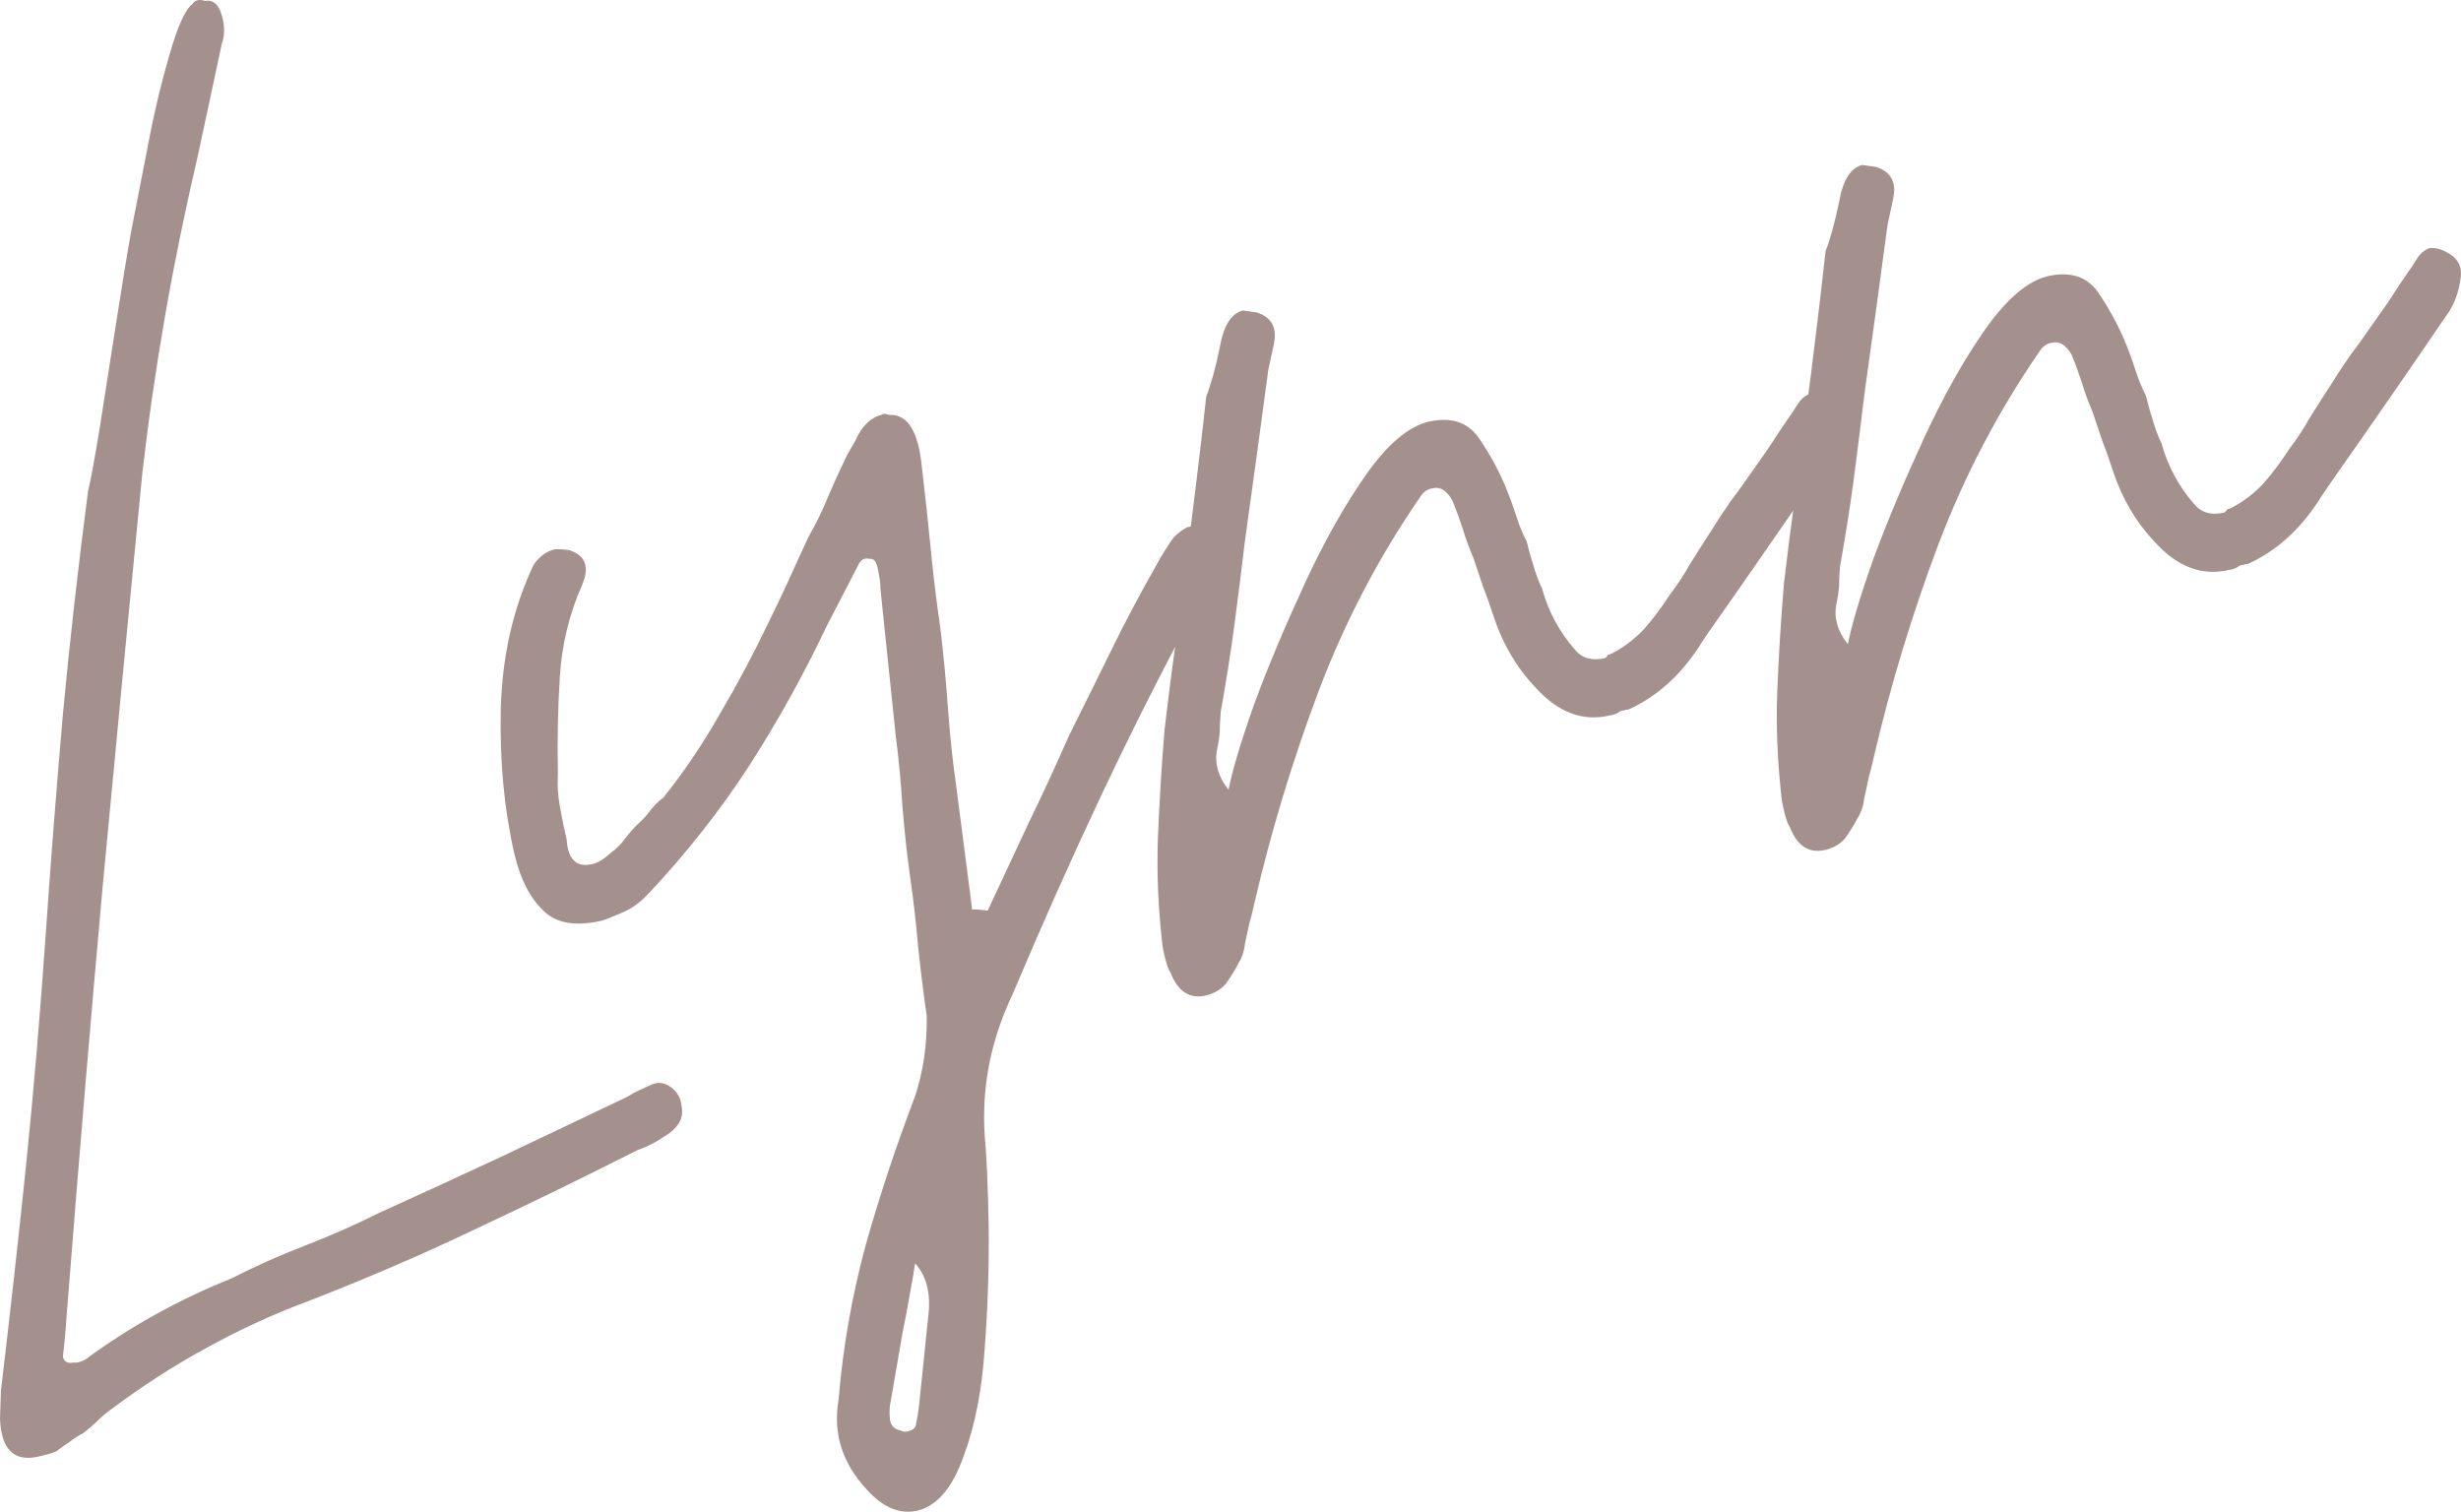
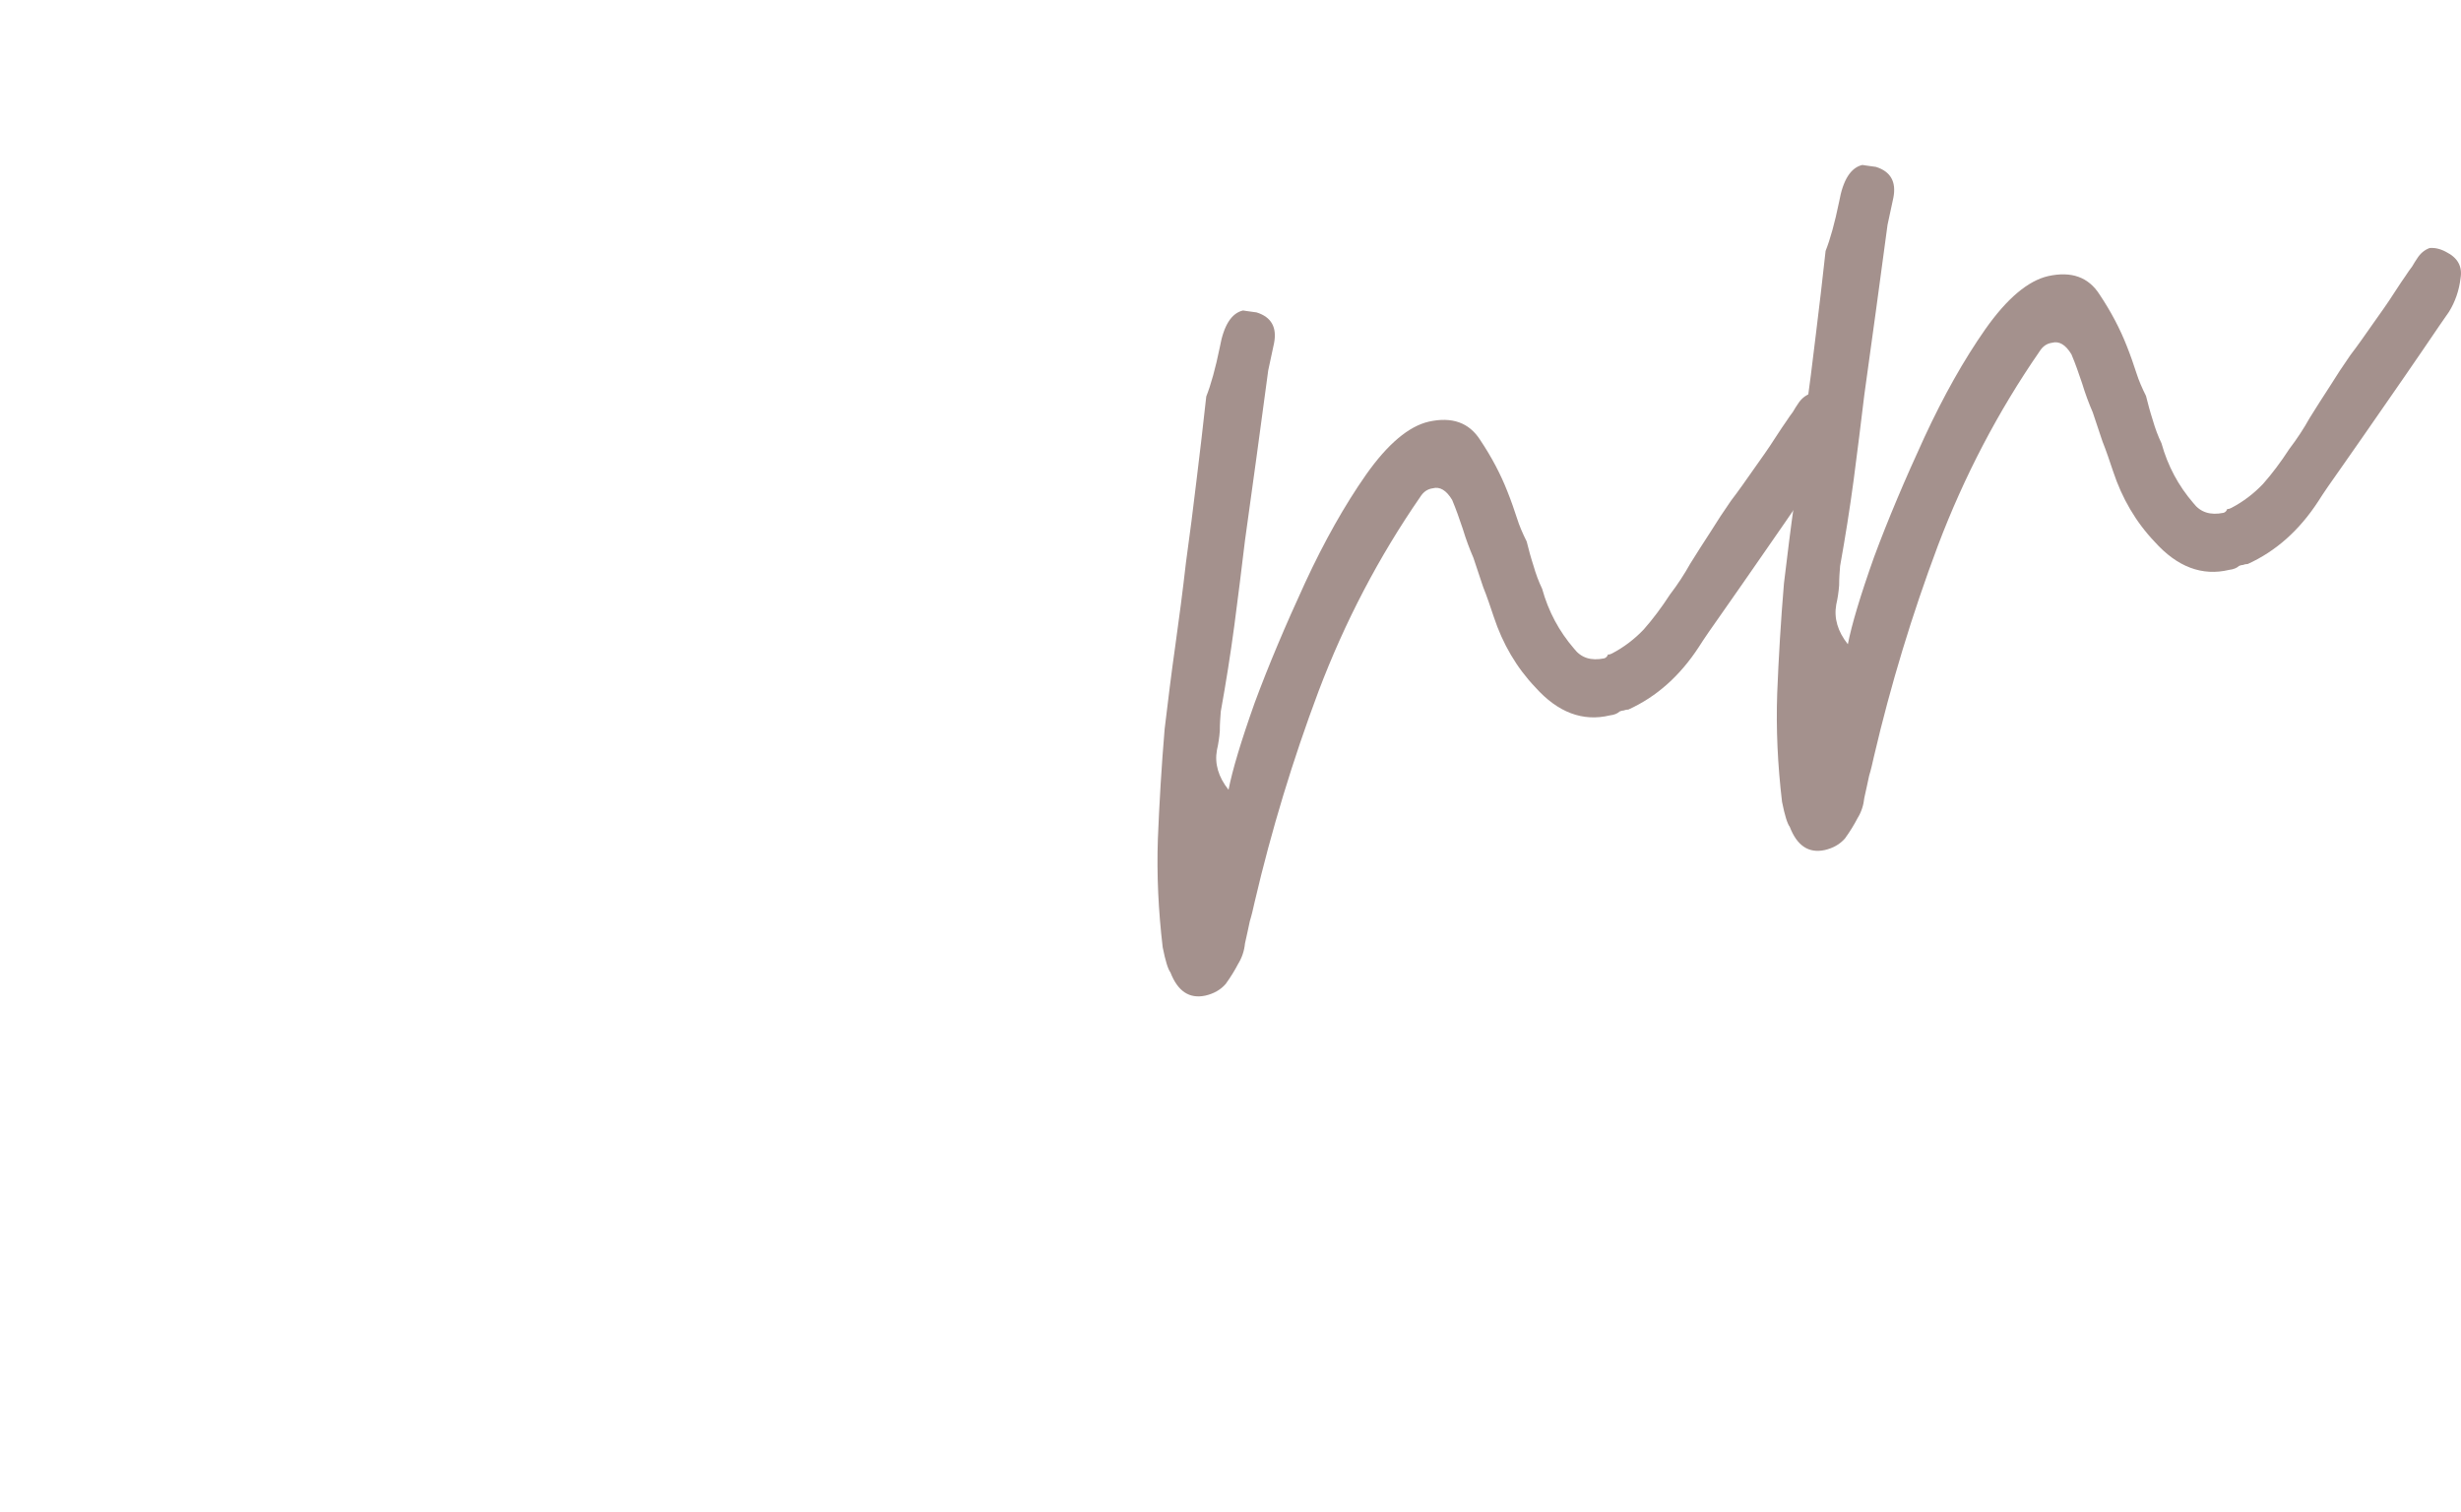
<svg xmlns="http://www.w3.org/2000/svg" width="140" height="86" viewBox="0 0 140 86" fill="none">
-   <path d="M2.258 82.846C0.826 83.203 0.069 82.488 0 80.702L0.055 79.108C0.564 74.82 1.046 70.532 1.487 66.244C1.927 61.956 2.285 57.654 2.588 53.325C2.877 49.119 3.208 44.886 3.579 40.626C3.979 36.379 4.46 32.146 5.011 27.927C5.149 27.377 5.369 26.195 5.672 24.354C5.961 22.484 6.278 20.491 6.608 18.361C6.938 16.245 7.214 14.554 7.434 13.304C7.682 12.026 7.998 10.431 8.37 8.521C8.728 6.583 9.155 4.783 9.637 3.134C10.105 1.484 10.545 0.522 10.958 0.22C11.096 0 11.344 -0.055 11.674 0.055C12.032 -0.014 12.307 0.151 12.5 0.55C12.789 1.251 12.83 1.91 12.61 2.529L11.233 8.961C9.829 14.939 8.783 20.931 8.095 26.937C7.324 34.826 6.567 42.66 5.837 50.466C5.135 58.272 4.474 66.134 3.855 74.05C3.813 74.517 3.772 75.012 3.744 75.534C3.703 76.043 3.648 76.593 3.579 77.183C3.648 77.472 3.855 77.582 4.185 77.513C4.364 77.541 4.584 77.486 4.846 77.348C7.379 75.479 10.146 73.94 13.161 72.731C14.51 72.043 15.914 71.411 17.346 70.861C18.777 70.312 20.182 69.693 21.586 68.992C23.926 67.934 26.28 66.848 28.634 65.749C31.016 64.622 33.37 63.495 35.683 62.395C35.903 62.258 36.137 62.121 36.399 62.011C36.688 61.873 36.922 61.763 37.114 61.681C37.472 61.543 37.83 61.598 38.161 61.846C38.519 62.107 38.725 62.45 38.767 62.89C38.904 63.522 38.67 64.045 38.051 64.484C37.417 64.924 36.839 65.24 36.288 65.419C33.232 66.958 30.149 68.47 27.037 69.927C23.954 71.397 20.76 72.772 17.456 74.05C15.501 74.778 13.601 75.658 11.729 76.689C9.857 77.706 8.04 78.888 6.278 80.207C5.975 80.427 5.727 80.647 5.507 80.867C5.286 81.087 5.025 81.306 4.736 81.526C4.474 81.664 4.213 81.829 3.965 82.021C3.703 82.2 3.442 82.379 3.194 82.571C3.042 82.64 2.726 82.736 2.258 82.846Z" fill="#A4918D" />
-   <path d="M52.167 85.943C51.176 86.162 50.212 85.75 49.303 84.733C47.899 83.221 47.376 81.517 47.707 79.621C47.954 76.611 48.477 73.683 49.248 70.825C50.047 67.994 50.983 65.19 52.057 62.359C52.525 60.929 52.745 59.418 52.718 57.796C52.525 56.449 52.36 55.102 52.222 53.783C52.112 52.463 51.96 51.185 51.782 49.935C51.589 48.588 51.451 47.241 51.341 45.922C51.258 44.575 51.134 43.214 50.956 41.853L50.074 33.388C50.102 33.25 50.047 32.865 49.909 32.233C49.827 31.903 49.689 31.766 49.469 31.793C49.207 31.724 49.001 31.821 48.863 32.068L47.046 35.586C45.683 38.445 44.196 41.125 42.585 43.613C40.961 46.114 39.075 48.505 36.914 50.814C36.501 51.254 36.088 51.584 35.647 51.804C35.234 51.996 34.794 52.175 34.325 52.353C32.784 52.724 31.641 52.546 30.912 51.804C30.14 51.075 29.59 49.99 29.259 48.56C28.681 46.032 28.42 43.283 28.489 40.314C28.571 37.318 29.191 34.583 30.361 32.123C30.691 31.656 31.09 31.353 31.572 31.244C31.641 31.244 31.737 31.244 31.848 31.244C31.985 31.244 32.178 31.271 32.398 31.298C33.307 31.601 33.555 32.261 33.114 33.278C32.371 34.968 31.958 36.713 31.848 38.5C31.737 40.259 31.696 42.101 31.737 43.997C31.696 44.63 31.737 45.248 31.848 45.867C31.958 46.499 32.082 47.117 32.233 47.736C32.302 48.876 32.784 49.357 33.665 49.165C33.995 49.096 34.353 48.876 34.766 48.505C35.055 48.285 35.317 48.038 35.537 47.736C35.757 47.447 35.991 47.172 36.253 46.911C36.501 46.691 36.748 46.444 36.969 46.141C37.189 45.853 37.437 45.592 37.74 45.372C38.91 43.915 39.97 42.334 40.934 40.644C41.925 38.967 42.861 37.208 43.742 35.367C44.1 34.638 44.471 33.868 44.843 33.058C45.201 32.261 45.587 31.408 45.999 30.529C46.399 29.842 46.77 29.086 47.101 28.275C47.459 27.436 47.831 26.626 48.202 25.856C48.312 25.677 48.436 25.457 48.588 25.196C48.725 24.908 48.863 24.674 48.973 24.482C49.303 24.014 49.689 23.712 50.13 23.602C50.198 23.575 50.24 23.547 50.24 23.547C50.24 23.547 50.295 23.547 50.405 23.547C50.474 23.588 50.542 23.602 50.625 23.602C51.644 23.575 52.249 24.564 52.442 26.571C52.621 28.082 52.786 29.594 52.938 31.134C53.075 32.645 53.268 34.157 53.489 35.696C53.667 37.208 53.819 38.747 53.929 40.314C54.039 41.853 54.204 43.393 54.425 44.932L55.306 51.749C55.374 51.721 55.664 51.735 56.187 51.804C56.958 50.154 57.729 48.505 58.499 46.856C59.298 45.207 60.069 43.544 60.812 41.853C61.583 40.314 62.368 38.72 63.18 37.071C63.979 35.422 64.846 33.8 65.768 32.178C66.057 31.628 66.388 31.106 66.759 30.584C67.09 30.254 67.365 30.061 67.585 29.979C67.916 29.91 68.205 29.979 68.466 30.199C69.155 30.611 69.416 31.106 69.237 31.683C69.017 32.316 68.742 32.92 68.411 33.497C68.109 34.047 67.861 34.652 67.641 35.312C65.796 38.761 64.061 42.238 62.409 45.757C60.757 49.275 59.16 52.876 57.618 56.532C56.366 59.143 55.829 61.85 56.022 64.668C56.132 65.808 56.2 67.485 56.242 69.725C56.269 71.952 56.2 74.261 56.022 76.652C55.87 79.03 55.471 81.105 54.81 82.864C54.177 84.651 53.296 85.681 52.167 85.943ZM51.616 81.435C51.947 81.352 52.112 81.215 52.112 80.995C52.181 80.693 52.236 80.363 52.277 80.005L52.828 74.673C52.938 73.491 52.676 72.556 52.057 71.869C51.974 72.447 51.864 73.092 51.726 73.793C51.616 74.481 51.479 75.168 51.341 75.827L50.68 79.675C50.597 80.005 50.584 80.349 50.625 80.72C50.653 81.077 50.859 81.297 51.231 81.38C51.341 81.448 51.465 81.462 51.616 81.435Z" fill="#A4918D" />
  <path d="M68.566 56.64C67.658 56.832 66.997 56.392 66.584 55.321C66.446 55.142 66.295 54.661 66.143 53.891C65.896 51.802 65.799 49.754 65.868 47.734C65.951 45.686 66.075 43.597 66.254 41.467C66.446 39.859 66.639 38.279 66.859 36.739C67.079 35.172 67.286 33.592 67.465 32.011C67.685 30.404 67.892 28.823 68.071 27.284C68.263 25.744 68.442 24.178 68.621 22.556C68.883 21.896 69.144 20.962 69.392 19.752C69.613 18.515 70.053 17.814 70.714 17.663C70.714 17.663 70.962 17.705 71.485 17.773C72.325 18.034 72.655 18.625 72.476 19.532L72.146 21.072C71.925 22.721 71.705 24.356 71.485 25.964C71.264 27.545 71.044 29.139 70.824 30.747C70.631 32.328 70.439 33.936 70.218 35.585C69.998 37.234 69.737 38.87 69.447 40.477C69.42 40.807 69.392 41.178 69.392 41.577C69.365 41.948 69.31 42.319 69.227 42.676C69.089 43.446 69.31 44.202 69.888 44.93C70.108 43.803 70.604 42.154 71.375 39.983C72.173 37.825 73.137 35.557 74.238 33.166C75.339 30.788 76.496 28.741 77.707 27.009C78.946 25.25 80.144 24.247 81.287 23.985C82.608 23.697 83.572 24.04 84.205 25.03C84.866 26.019 85.375 26.995 85.747 27.944C85.967 28.493 86.146 29.015 86.298 29.483C86.435 29.922 86.628 30.362 86.848 30.802C86.958 31.242 87.082 31.709 87.234 32.176C87.371 32.657 87.537 33.097 87.729 33.496C88.087 34.788 88.693 35.915 89.546 36.904C89.946 37.426 90.51 37.605 91.254 37.454C91.364 37.426 91.433 37.344 91.474 37.234C91.474 37.234 91.487 37.234 91.529 37.234C91.556 37.234 91.611 37.22 91.694 37.179C92.382 36.822 92.988 36.355 93.511 35.805C94.021 35.227 94.516 34.568 94.998 33.826C95.439 33.248 95.824 32.657 96.154 32.066C96.512 31.489 96.898 30.885 97.311 30.252C97.669 29.675 98.054 29.084 98.467 28.493C98.908 27.916 99.321 27.325 99.734 26.734C100.202 26.074 100.615 25.497 100.945 24.975C101.275 24.466 101.496 24.137 101.606 23.985C101.744 23.765 101.881 23.587 101.991 23.436C102.101 23.257 102.184 23.106 102.267 22.996C102.446 22.707 102.68 22.501 102.983 22.391C103.272 22.364 103.588 22.432 103.919 22.611C104.579 22.941 104.855 23.436 104.745 24.095C104.662 24.796 104.442 25.442 104.084 26.019C103.822 26.39 103.34 27.091 102.652 28.108C101.95 29.139 101.179 30.252 100.339 31.462C99.527 32.644 98.77 33.716 98.082 34.705C97.38 35.695 96.898 36.396 96.65 36.794C95.576 38.444 94.241 39.639 92.63 40.368C92.52 40.368 92.424 40.395 92.355 40.422C92.272 40.422 92.203 40.45 92.135 40.477C92.024 40.587 91.832 40.67 91.584 40.697C90.042 41.069 88.624 40.532 87.344 39.103C86.27 37.976 85.485 36.629 84.976 35.09C84.783 34.513 84.591 33.936 84.37 33.386C84.177 32.809 83.999 32.259 83.82 31.737C83.599 31.228 83.393 30.678 83.214 30.087C83.021 29.51 82.828 28.96 82.608 28.438C82.278 27.889 81.906 27.669 81.507 27.779C81.204 27.82 80.97 27.985 80.791 28.273C78.437 31.682 76.51 35.365 75.009 39.323C73.536 43.254 72.325 47.239 71.375 51.307C71.292 51.678 71.21 52.05 71.099 52.407C71.017 52.778 70.934 53.204 70.824 53.671C70.783 54.084 70.659 54.468 70.439 54.826C70.246 55.197 70.012 55.582 69.723 55.98C69.434 56.31 69.048 56.53 68.566 56.64Z" fill="#A4918D" />
  <path d="M103.798 48.36C102.889 48.553 102.229 48.113 101.816 47.041C101.678 46.862 101.527 46.381 101.375 45.612C101.127 43.523 101.031 41.475 101.1 39.455C101.182 37.407 101.306 35.318 101.485 33.188C101.678 31.579 101.871 29.999 102.091 28.46C102.311 26.893 102.518 25.312 102.697 23.732C102.917 22.124 103.123 20.544 103.302 19.004C103.495 17.465 103.674 15.898 103.853 14.277C104.115 13.617 104.376 12.682 104.624 11.473C104.844 10.236 105.285 9.535 105.946 9.384C105.946 9.384 106.193 9.425 106.716 9.494C107.556 9.755 107.887 10.346 107.708 11.253L107.377 12.792C107.157 14.441 106.937 16.077 106.716 17.685C106.496 19.265 106.276 20.86 106.056 22.468C105.863 24.048 105.67 25.656 105.45 27.305C105.23 28.954 104.968 30.59 104.679 32.198C104.652 32.528 104.624 32.899 104.624 33.297C104.596 33.669 104.541 34.04 104.459 34.397C104.321 35.167 104.541 35.922 105.12 36.651C105.34 35.524 105.835 33.875 106.606 31.703C107.405 29.546 108.368 27.278 109.47 24.886C110.571 22.509 111.727 20.461 112.939 18.729C114.178 16.97 115.376 15.967 116.518 15.706C117.84 15.417 118.803 15.761 119.437 16.75C120.098 17.74 120.607 18.716 120.979 19.664C121.199 20.214 121.378 20.736 121.529 21.203C121.667 21.643 121.86 22.083 122.08 22.523C122.19 22.962 122.314 23.43 122.465 23.897C122.603 24.378 122.768 24.818 122.961 25.216C123.319 26.508 123.925 27.635 124.778 28.625C125.177 29.147 125.742 29.326 126.485 29.174C126.595 29.147 126.664 29.064 126.705 28.954C126.705 28.954 126.719 28.954 126.761 28.954C126.788 28.954 126.843 28.941 126.926 28.899C127.614 28.542 128.22 28.075 128.743 27.525C129.252 26.948 129.748 26.288 130.23 25.546C130.67 24.969 131.056 24.378 131.386 23.787C131.744 23.21 132.129 22.605 132.542 21.973C132.9 21.396 133.286 20.805 133.699 20.214C134.139 19.636 134.552 19.046 134.965 18.454C135.433 17.795 135.846 17.218 136.177 16.695C136.507 16.187 136.727 15.857 136.838 15.706C136.975 15.486 137.113 15.307 137.223 15.156C137.333 14.977 137.416 14.826 137.498 14.716C137.677 14.428 137.911 14.222 138.214 14.111C138.503 14.084 138.82 14.153 139.15 14.331C139.811 14.661 140.086 15.156 139.976 15.816C139.894 16.517 139.673 17.163 139.316 17.74C139.054 18.111 138.572 18.812 137.884 19.829C137.182 20.86 136.411 21.973 135.571 23.182C134.759 24.364 134.002 25.436 133.313 26.426C132.611 27.415 132.129 28.116 131.882 28.515C130.808 30.164 129.473 31.36 127.862 32.088C127.752 32.088 127.655 32.115 127.586 32.143C127.504 32.143 127.435 32.17 127.366 32.198C127.256 32.308 127.063 32.39 126.816 32.418C125.274 32.789 123.856 32.253 122.575 30.824C121.502 29.697 120.717 28.35 120.208 26.811C120.015 26.233 119.822 25.656 119.602 25.106C119.409 24.529 119.23 23.979 119.051 23.457C118.831 22.949 118.625 22.399 118.446 21.808C118.253 21.231 118.06 20.681 117.84 20.159C117.509 19.609 117.138 19.389 116.738 19.499C116.436 19.54 116.202 19.705 116.023 19.994C113.669 23.402 111.741 27.085 110.241 31.044C108.768 34.974 107.556 38.96 106.606 43.028C106.524 43.399 106.441 43.77 106.331 44.127C106.248 44.498 106.166 44.924 106.056 45.392C106.014 45.804 105.891 46.189 105.67 46.546C105.478 46.917 105.243 47.302 104.954 47.701C104.665 48.031 104.28 48.25 103.798 48.36Z" fill="#A4918D" />
</svg>